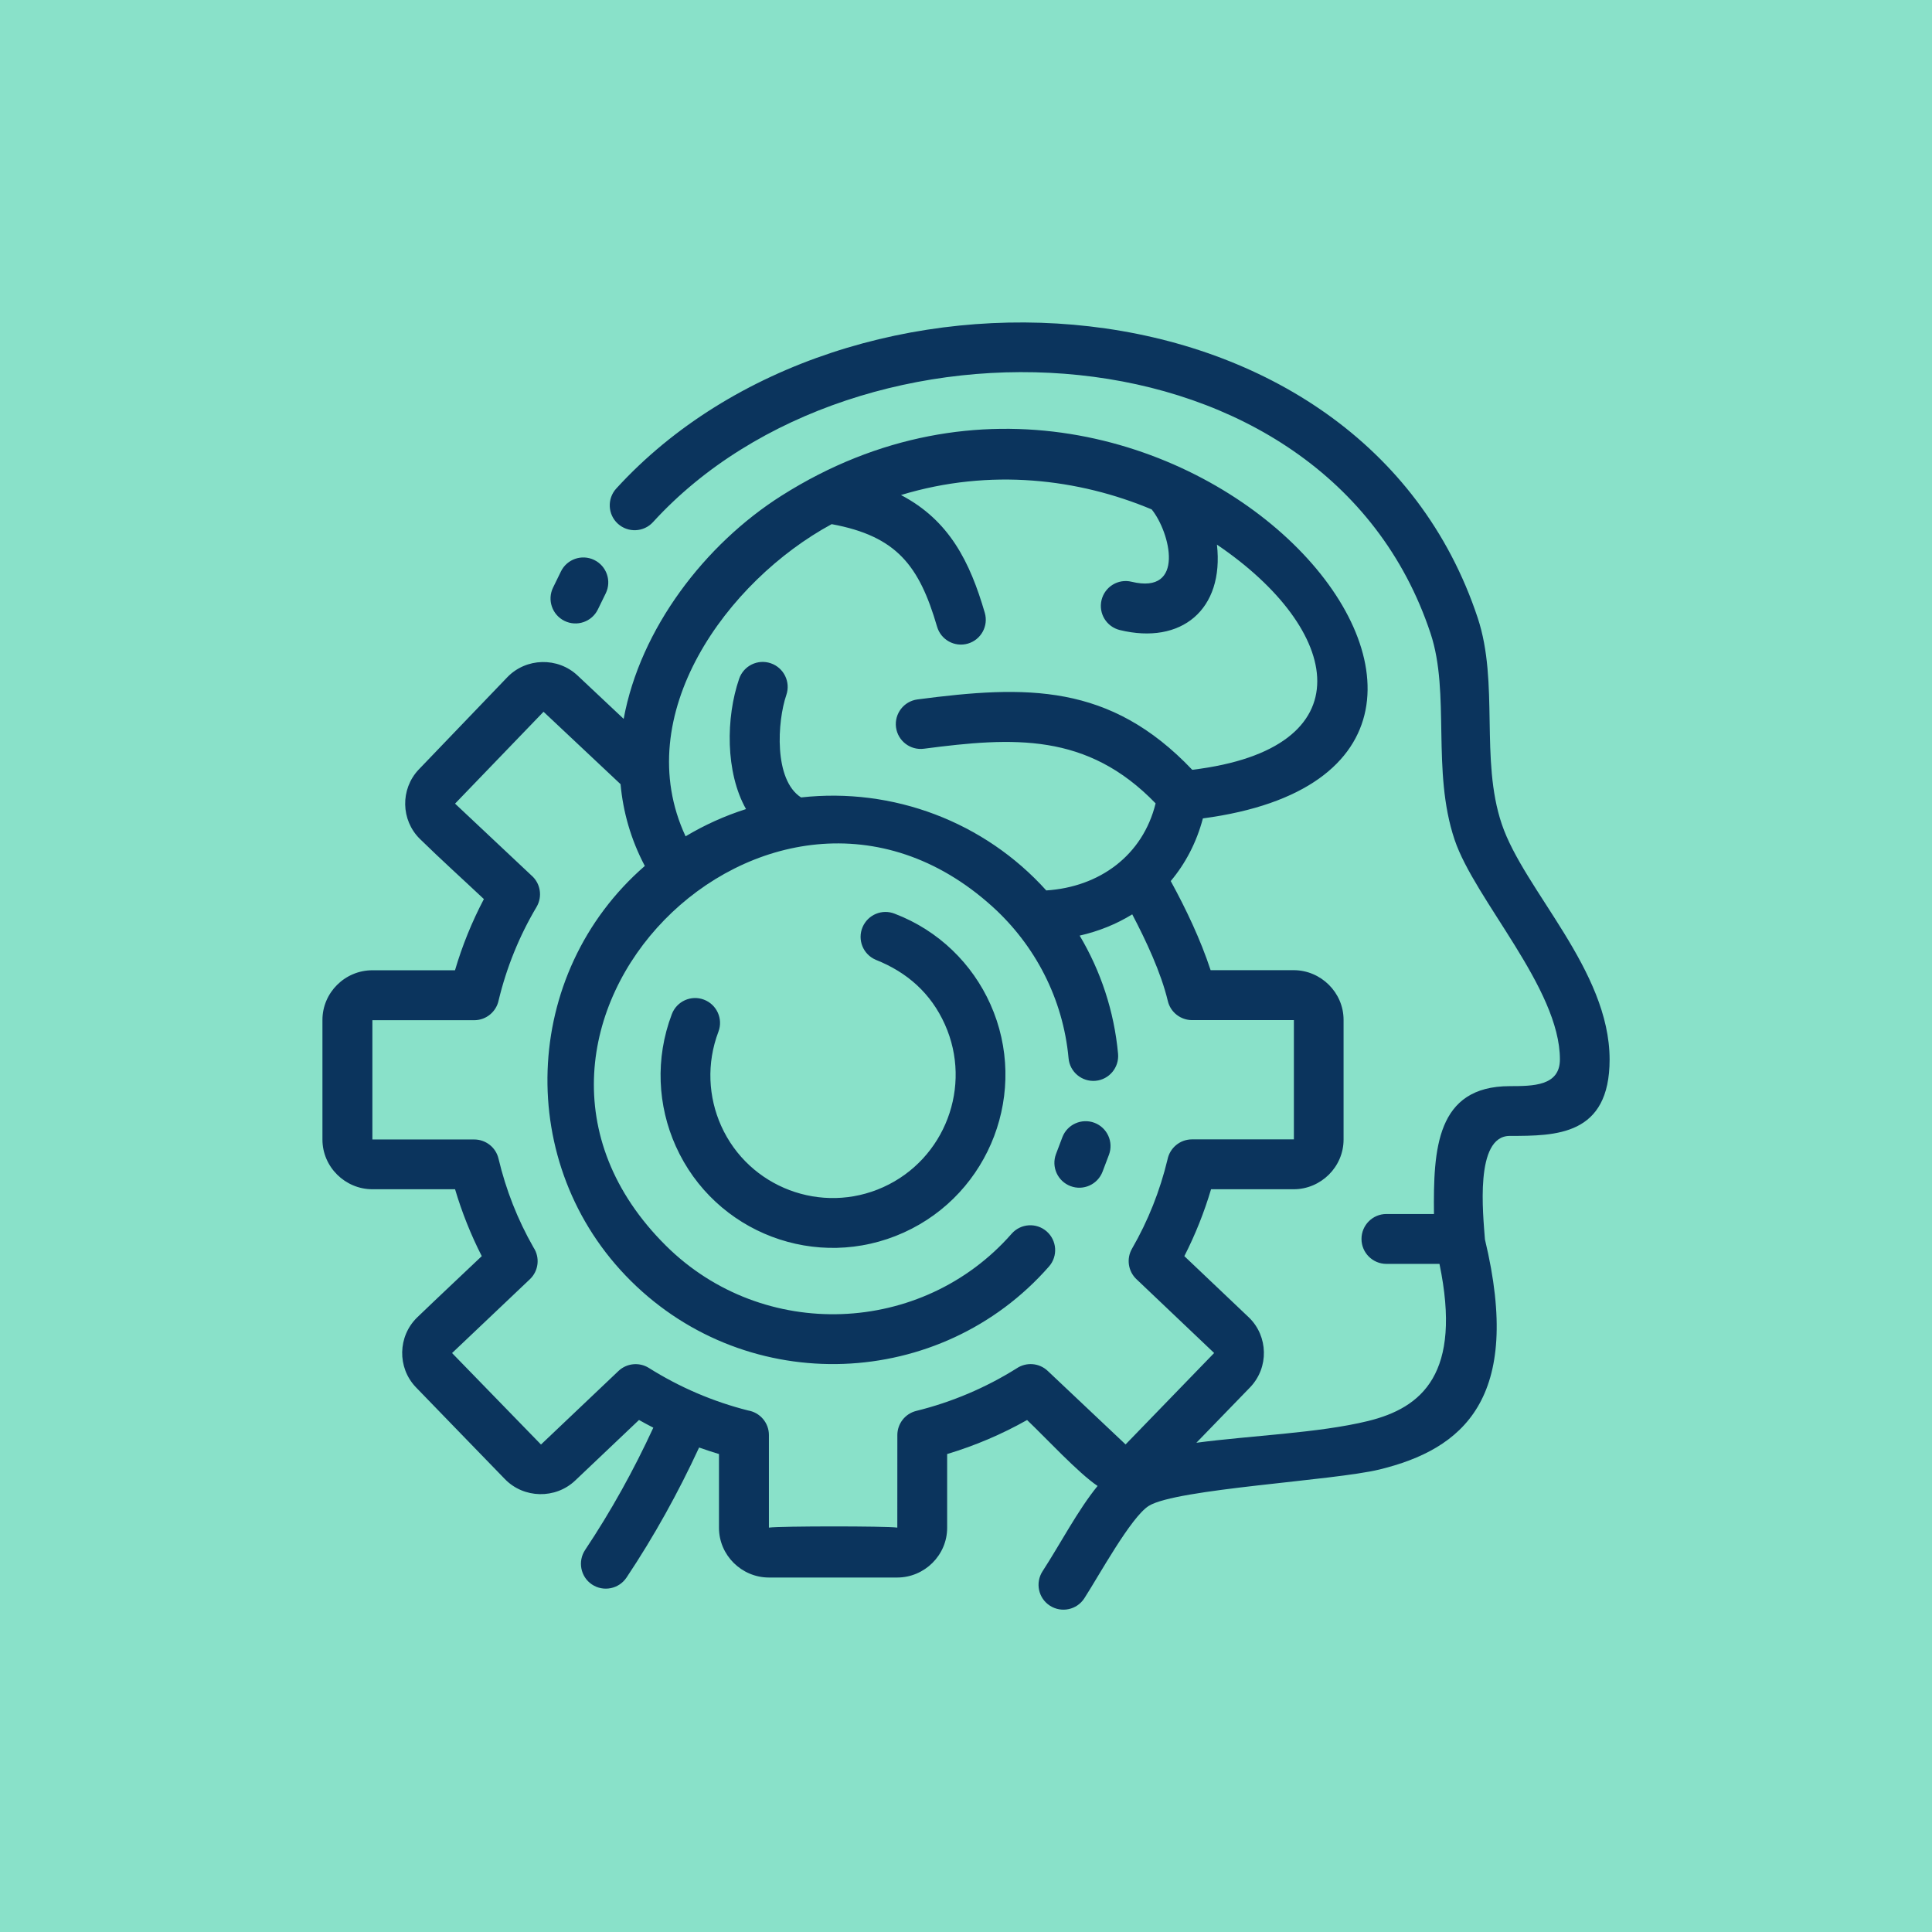
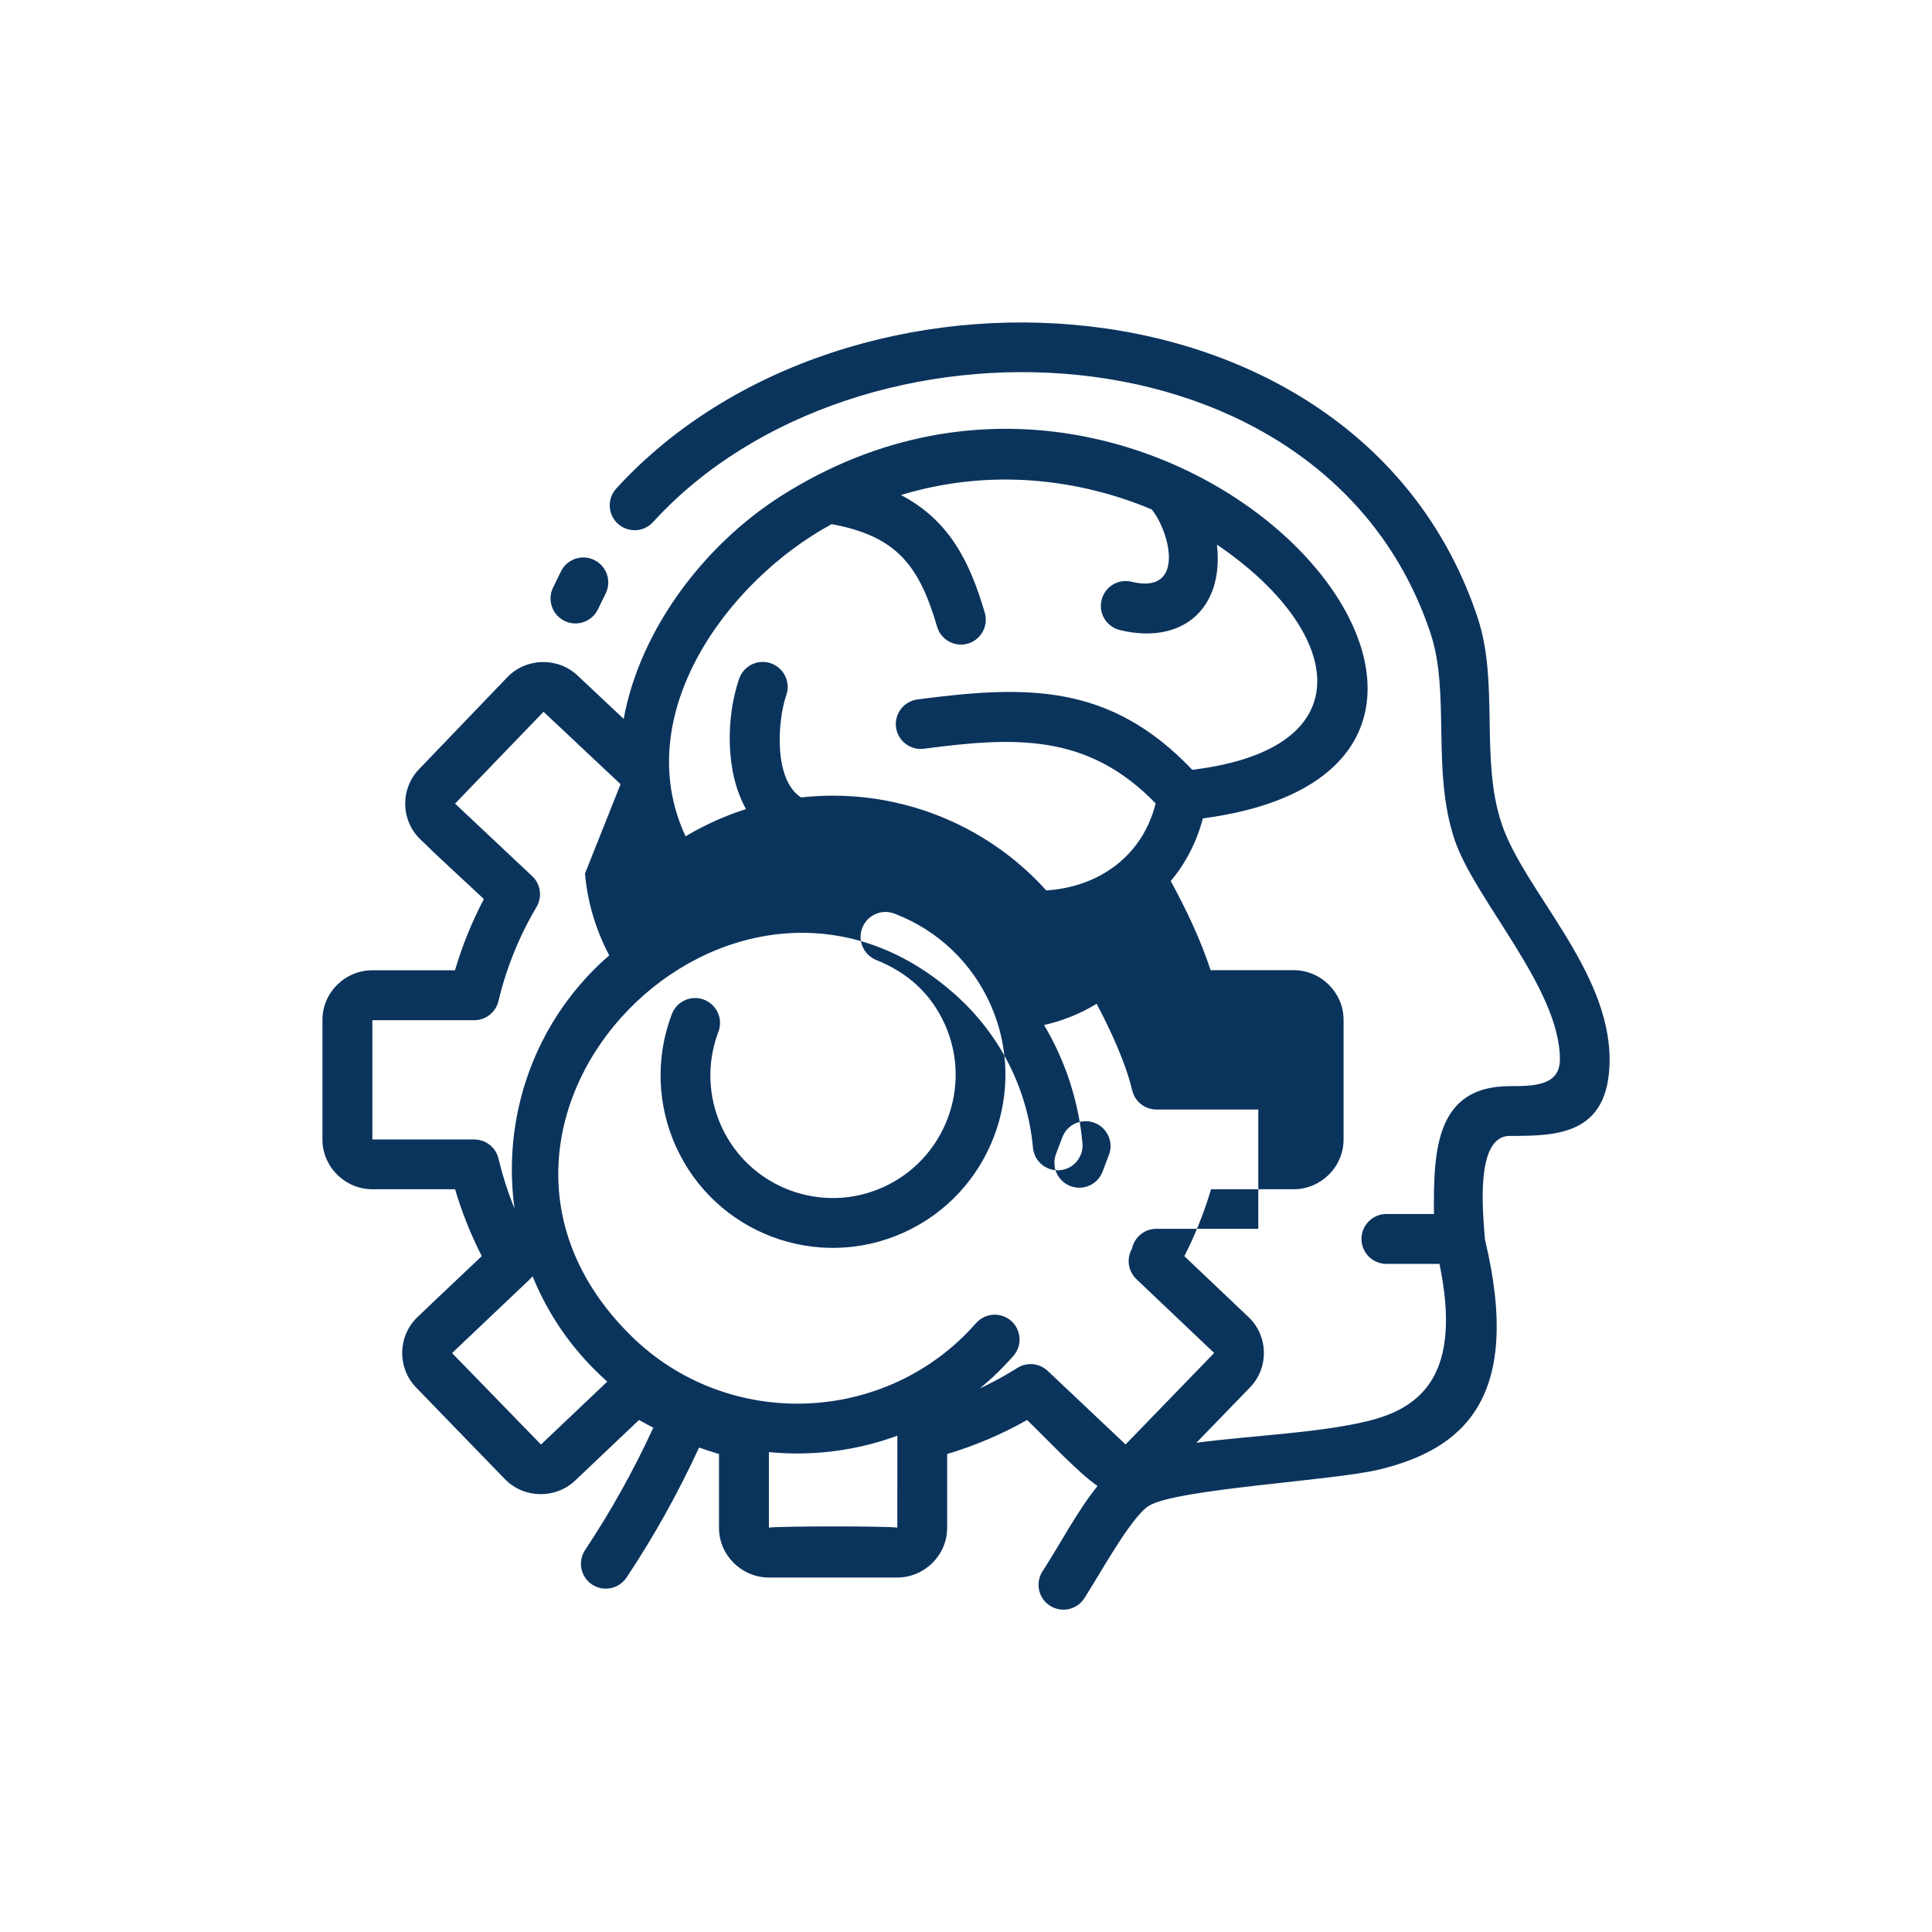
<svg xmlns="http://www.w3.org/2000/svg" width="100%" height="100%" viewBox="0 0 144 144" version="1.1" xml:space="preserve" style="fill-rule:evenodd;clip-rule:evenodd;stroke-linejoin:round;stroke-miterlimit:2;">
  <g>
-     <rect x="0" y="-0" width="144" height="144" style="fill:#89e1c9;" />
-     <path d="M46.693,117.588c-0.571,0.849 -1.72,1.076 -2.572,0.509c-0.849,-0.568 -1.076,-1.72 -0.509,-2.573c1.943,-2.917 3.616,-5.936 5.083,-9.113c-0.358,-0.183 -0.717,-0.377 -1.068,-0.574l-4.754,4.512c-1.468,1.394 -3.832,1.35 -5.241,-0.106c-2.214,-2.287 -4.435,-4.567 -6.646,-6.858c-1.387,-1.46 -1.339,-3.784 0.106,-5.19c1.592,-1.533 3.214,-3.048 4.816,-4.57c-0.812,-1.592 -1.482,-3.272 -1.99,-4.985l-6.163,0c-2.031,0 -3.722,-1.665 -3.722,-3.703l-0,-8.915c-0,-2.042 1.683,-3.704 3.722,-3.704l6.159,0c0.538,-1.833 1.263,-3.615 2.152,-5.306c-1.581,-1.49 -3.228,-2.972 -4.776,-4.491c-1.416,-1.401 -1.457,-3.696 -0.095,-5.149l6.613,-6.891c1.405,-1.464 3.765,-1.519 5.24,-0.132l3.437,3.232c1.237,-6.727 6.06,-13.018 11.758,-16.63c29.145,-18.466 62.068,19.971 31.414,24.048c-0.479,1.811 -1.31,3.374 -2.397,4.67c1.142,2.089 2.229,4.377 2.972,6.642l6.188,-0c2.032,-0 3.722,1.665 3.722,3.703l0,8.923c0,1.017 -0.421,1.943 -1.098,2.616c-0.677,0.67 -1.606,1.087 -2.624,1.087l-6.155,0c-0.509,1.716 -1.178,3.393 -1.991,4.985l4.824,4.581c0.717,0.699 1.086,1.625 1.105,2.562c0.022,0.937 -0.315,1.881 -1.01,2.617l-4.022,4.15c3.927,-0.527 9.127,-0.721 12.783,-1.618c4.044,-0.988 7.034,-3.535 5.336,-11.714l-3.952,-0c-1.025,-0 -1.86,-0.831 -1.86,-1.859c0,-1.025 0.831,-1.86 1.86,-1.86l3.542,0c-0.051,-4.816 0.165,-9.522 5.647,-9.529c1.731,-0.004 3.74,-0.004 3.74,-1.995c-0,-5.299 -6.339,-11.879 -7.85,-16.373c-1.731,-5.15 -0.304,-10.895 -1.79,-15.374c-7.828,-23.591 -42.719,-24.992 -57.953,-8.3c-0.688,0.757 -1.863,0.812 -2.62,0.124c-0.758,-0.688 -0.813,-1.863 -0.125,-2.62c17.182,-18.826 55.502,-16.63 64.212,9.639c1.606,4.849 0.165,10.54 1.79,15.36c1.665,4.948 8.036,10.876 8.04,17.551c-0,5.691 -3.997,5.695 -7.444,5.698c-2.631,0.004 -1.983,5.885 -1.848,7.715c2.865,11.923 -1.691,15.637 -7.85,17.145c-3.44,0.842 -15.14,1.439 -17.2,2.712c-1.332,0.823 -3.74,5.244 -4.812,6.895c-0.557,0.86 -1.706,1.101 -2.566,0.545c-0.86,-0.556 -1.101,-1.705 -0.545,-2.565c1.31,-2.013 2.624,-4.549 4.102,-6.357c-1.416,-0.944 -3.893,-3.62 -5.255,-4.915c-1.888,1.065 -3.883,1.914 -5.958,2.536l0,5.5c0,1.018 -0.421,1.944 -1.098,2.617c-0.677,0.67 -1.606,1.087 -2.624,1.087l-9.562,0c-1.018,0 -1.947,-0.417 -2.624,-1.087c-0.677,-0.673 -1.098,-1.599 -1.098,-2.617l-0,-5.5c-0.501,-0.15 -0.995,-0.315 -1.482,-0.487c-1.559,3.371 -3.352,6.61 -5.413,9.699l-0.001,-0Zm32.487,-32.819l-0.472,1.247c-0.362,0.959 0.124,2.028 1.083,2.39c0.959,0.363 2.028,-0.124 2.39,-1.083l0.472,-1.248c0.362,-0.959 -0.124,-2.027 -1.083,-2.39c-0.959,-0.358 -2.031,0.125 -2.39,1.084Zm-37.372,-42.174l-0.586,1.2c-0.45,0.922 -0.066,2.035 0.856,2.485c0.923,0.45 2.035,0.066 2.485,-0.857l0.586,-1.2c0.45,-0.922 0.066,-2.035 -0.857,-2.485c-0.922,-0.45 -2.034,-0.066 -2.484,0.857Zm48.896,-2.002c0.545,4.863 -2.665,7.48 -7.236,6.368c-0.995,-0.242 -1.606,-1.241 -1.365,-2.236c0.242,-0.996 1.241,-1.607 2.236,-1.365c4.048,0.984 2.87,-3.704 1.501,-5.391c-5.409,-2.269 -12.007,-3.103 -18.686,-1.072c3.612,1.895 5.138,4.98 6.247,8.779c0.286,0.985 -0.282,2.009 -1.262,2.295c-0.985,0.285 -2.01,-0.282 -2.295,-1.263c-1.325,-4.542 -3.008,-6.748 -7.857,-7.641c-7.784,4.216 -15.103,14.221 -10.888,23.268c1.406,-0.842 2.917,-1.526 4.505,-2.031c-1.544,-2.741 -1.507,-6.818 -0.512,-9.713c0.333,-0.97 1.391,-1.489 2.361,-1.153c0.969,0.333 1.489,1.391 1.156,2.361c-0.673,1.961 -0.948,6.327 1.098,7.637c6.858,-0.761 13.661,1.812 18.276,6.932c3.96,-0.256 7.191,-2.599 8.15,-6.489c-5.105,-5.284 -10.605,-4.944 -17.27,-4.073c-1.014,0.132 -1.943,-0.582 -2.079,-1.596c-0.131,-1.013 0.582,-1.943 1.596,-2.078c8.128,-1.065 14.342,-1.219 20.483,5.244c13.035,-1.574 11.202,-10.444 1.84,-16.783l0.001,-0Zm-44.45,17.856l-5.742,-5.398l-6.595,6.847l5.695,5.354c0.666,0.574 0.841,1.562 0.38,2.346c-1.284,2.162 -2.236,4.508 -2.825,6.953c-0.172,0.849 -0.922,1.489 -1.822,1.489l-7.59,0l-0,8.89l7.593,-0c0.842,-0 1.607,0.574 1.808,1.43c0.556,2.335 1.42,4.538 2.61,6.621c0.486,0.735 0.391,1.734 -0.271,2.364l-5.801,5.504l6.628,6.818l5.775,-5.482c0.6,-0.571 1.533,-0.685 2.265,-0.227c2.284,1.438 4.791,2.514 7.407,3.173c0.875,0.15 1.541,0.914 1.541,1.829l-0,6.899c0.885,-0.117 8.713,-0.121 9.57,-0l0.003,-6.899c0,-0.834 0.568,-1.592 1.413,-1.8c2.642,-0.652 5.171,-1.724 7.477,-3.169c0.706,-0.48 1.676,-0.421 2.32,0.19l5.801,5.478l6.601,-6.814l-5.796,-5.508c-0.604,-0.574 -0.762,-1.507 -0.33,-2.261c1.208,-2.094 2.086,-4.311 2.653,-6.664c0.172,-0.849 0.923,-1.49 1.823,-1.49l7.594,0l-0,-8.889l-7.59,-0c-0.842,-0 -1.607,-0.575 -1.808,-1.431c-0.509,-2.126 -1.629,-4.505 -2.65,-6.452c-1.193,0.736 -2.518,1.266 -3.919,1.585c1.562,2.627 2.569,5.617 2.862,8.808c0.091,1.018 -0.659,1.922 -1.677,2.013c-1.017,0.092 -1.921,-0.659 -2.012,-1.676c-0.41,-4.465 -2.515,-8.446 -5.673,-11.304c-16.581,-15.009 -40.504,9.218 -24.337,25.27c7.243,7.187 19.104,6.704 25.764,-0.889c0.673,-0.769 1.845,-0.849 2.613,-0.176c0.769,0.673 0.849,1.844 0.176,2.613c-8.073,9.208 -22.383,9.797 -31.166,1.079c-8.699,-8.636 -8.198,-22.905 1.039,-30.931c-1.046,-1.98 -1.621,-4.033 -1.808,-6.093l0.001,-0Zm19.016,13.087c2.345,0.929 4.117,2.499 5.156,4.819c2.068,4.608 0.007,10.05 -4.593,12.128c-4.593,2.079 -10.016,0.033 -12.081,-4.567c-0.958,-2.137 -1.105,-4.648 -0.205,-7.019c0.363,-0.959 -0.124,-2.028 -1.083,-2.39c-0.959,-0.362 -2.027,0.124 -2.39,1.083c-1.259,3.319 -1.054,6.836 0.293,9.837c2.906,6.478 10.518,9.369 16.992,6.441c6.459,-2.92 9.354,-10.558 6.456,-17.025c-1.343,-2.993 -3.825,-5.474 -7.122,-6.737c-0.937,-0.377 -2.002,0.062 -2.401,0.995c-0.402,0.945 0.037,2.032 0.977,2.434l0.001,0.001Z" style="fill:#0b345d;fill-rule:nonzero;" />
+     <path d="M46.693,117.588c-0.571,0.849 -1.72,1.076 -2.572,0.509c-0.849,-0.568 -1.076,-1.72 -0.509,-2.573c1.943,-2.917 3.616,-5.936 5.083,-9.113c-0.358,-0.183 -0.717,-0.377 -1.068,-0.574l-4.754,4.512c-1.468,1.394 -3.832,1.35 -5.241,-0.106c-2.214,-2.287 -4.435,-4.567 -6.646,-6.858c-1.387,-1.46 -1.339,-3.784 0.106,-5.19c1.592,-1.533 3.214,-3.048 4.816,-4.57c-0.812,-1.592 -1.482,-3.272 -1.99,-4.985l-6.163,0c-2.031,0 -3.722,-1.665 -3.722,-3.703l-0,-8.915c-0,-2.042 1.683,-3.704 3.722,-3.704l6.159,0c0.538,-1.833 1.263,-3.615 2.152,-5.306c-1.581,-1.49 -3.228,-2.972 -4.776,-4.491c-1.416,-1.401 -1.457,-3.696 -0.095,-5.149l6.613,-6.891c1.405,-1.464 3.765,-1.519 5.24,-0.132l3.437,3.232c1.237,-6.727 6.06,-13.018 11.758,-16.63c29.145,-18.466 62.068,19.971 31.414,24.048c-0.479,1.811 -1.31,3.374 -2.397,4.67c1.142,2.089 2.229,4.377 2.972,6.642l6.188,-0c2.032,-0 3.722,1.665 3.722,3.703l0,8.923c0,1.017 -0.421,1.943 -1.098,2.616c-0.677,0.67 -1.606,1.087 -2.624,1.087l-6.155,0c-0.509,1.716 -1.178,3.393 -1.991,4.985l4.824,4.581c0.717,0.699 1.086,1.625 1.105,2.562c0.022,0.937 -0.315,1.881 -1.01,2.617l-4.022,4.15c3.927,-0.527 9.127,-0.721 12.783,-1.618c4.044,-0.988 7.034,-3.535 5.336,-11.714l-3.952,-0c-1.025,-0 -1.86,-0.831 -1.86,-1.859c0,-1.025 0.831,-1.86 1.86,-1.86l3.542,0c-0.051,-4.816 0.165,-9.522 5.647,-9.529c1.731,-0.004 3.74,-0.004 3.74,-1.995c-0,-5.299 -6.339,-11.879 -7.85,-16.373c-1.731,-5.15 -0.304,-10.895 -1.79,-15.374c-7.828,-23.591 -42.719,-24.992 -57.953,-8.3c-0.688,0.757 -1.863,0.812 -2.62,0.124c-0.758,-0.688 -0.813,-1.863 -0.125,-2.62c17.182,-18.826 55.502,-16.63 64.212,9.639c1.606,4.849 0.165,10.54 1.79,15.36c1.665,4.948 8.036,10.876 8.04,17.551c-0,5.691 -3.997,5.695 -7.444,5.698c-2.631,0.004 -1.983,5.885 -1.848,7.715c2.865,11.923 -1.691,15.637 -7.85,17.145c-3.44,0.842 -15.14,1.439 -17.2,2.712c-1.332,0.823 -3.74,5.244 -4.812,6.895c-0.557,0.86 -1.706,1.101 -2.566,0.545c-0.86,-0.556 -1.101,-1.705 -0.545,-2.565c1.31,-2.013 2.624,-4.549 4.102,-6.357c-1.416,-0.944 -3.893,-3.62 -5.255,-4.915c-1.888,1.065 -3.883,1.914 -5.958,2.536l0,5.5c0,1.018 -0.421,1.944 -1.098,2.617c-0.677,0.67 -1.606,1.087 -2.624,1.087l-9.562,0c-1.018,0 -1.947,-0.417 -2.624,-1.087c-0.677,-0.673 -1.098,-1.599 -1.098,-2.617l-0,-5.5c-0.501,-0.15 -0.995,-0.315 -1.482,-0.487c-1.559,3.371 -3.352,6.61 -5.413,9.699l-0.001,-0Zm32.487,-32.819l-0.472,1.247c-0.362,0.959 0.124,2.028 1.083,2.39c0.959,0.363 2.028,-0.124 2.39,-1.083l0.472,-1.248c0.362,-0.959 -0.124,-2.027 -1.083,-2.39c-0.959,-0.358 -2.031,0.125 -2.39,1.084Zm-37.372,-42.174l-0.586,1.2c-0.45,0.922 -0.066,2.035 0.856,2.485c0.923,0.45 2.035,0.066 2.485,-0.857l0.586,-1.2c0.45,-0.922 0.066,-2.035 -0.857,-2.485c-0.922,-0.45 -2.034,-0.066 -2.484,0.857Zm48.896,-2.002c0.545,4.863 -2.665,7.48 -7.236,6.368c-0.995,-0.242 -1.606,-1.241 -1.365,-2.236c0.242,-0.996 1.241,-1.607 2.236,-1.365c4.048,0.984 2.87,-3.704 1.501,-5.391c-5.409,-2.269 -12.007,-3.103 -18.686,-1.072c3.612,1.895 5.138,4.98 6.247,8.779c0.286,0.985 -0.282,2.009 -1.262,2.295c-0.985,0.285 -2.01,-0.282 -2.295,-1.263c-1.325,-4.542 -3.008,-6.748 -7.857,-7.641c-7.784,4.216 -15.103,14.221 -10.888,23.268c1.406,-0.842 2.917,-1.526 4.505,-2.031c-1.544,-2.741 -1.507,-6.818 -0.512,-9.713c0.333,-0.97 1.391,-1.489 2.361,-1.153c0.969,0.333 1.489,1.391 1.156,2.361c-0.673,1.961 -0.948,6.327 1.098,7.637c6.858,-0.761 13.661,1.812 18.276,6.932c3.96,-0.256 7.191,-2.599 8.15,-6.489c-5.105,-5.284 -10.605,-4.944 -17.27,-4.073c-1.014,0.132 -1.943,-0.582 -2.079,-1.596c-0.131,-1.013 0.582,-1.943 1.596,-2.078c8.128,-1.065 14.342,-1.219 20.483,5.244c13.035,-1.574 11.202,-10.444 1.84,-16.783l0.001,-0Zm-44.45,17.856l-5.742,-5.398l-6.595,6.847l5.695,5.354c0.666,0.574 0.841,1.562 0.38,2.346c-1.284,2.162 -2.236,4.508 -2.825,6.953c-0.172,0.849 -0.922,1.489 -1.822,1.489l-7.59,0l-0,8.89l7.593,-0c0.842,-0 1.607,0.574 1.808,1.43c0.556,2.335 1.42,4.538 2.61,6.621c0.486,0.735 0.391,1.734 -0.271,2.364l-5.801,5.504l6.628,6.818l5.775,-5.482c0.6,-0.571 1.533,-0.685 2.265,-0.227c2.284,1.438 4.791,2.514 7.407,3.173c0.875,0.15 1.541,0.914 1.541,1.829l-0,6.899c0.885,-0.117 8.713,-0.121 9.57,-0l0.003,-6.899c0,-0.834 0.568,-1.592 1.413,-1.8c2.642,-0.652 5.171,-1.724 7.477,-3.169c0.706,-0.48 1.676,-0.421 2.32,0.19l5.801,5.478l6.601,-6.814l-5.796,-5.508c-0.604,-0.574 -0.762,-1.507 -0.33,-2.261c0.172,-0.849 0.923,-1.49 1.823,-1.49l7.594,0l-0,-8.889l-7.59,-0c-0.842,-0 -1.607,-0.575 -1.808,-1.431c-0.509,-2.126 -1.629,-4.505 -2.65,-6.452c-1.193,0.736 -2.518,1.266 -3.919,1.585c1.562,2.627 2.569,5.617 2.862,8.808c0.091,1.018 -0.659,1.922 -1.677,2.013c-1.017,0.092 -1.921,-0.659 -2.012,-1.676c-0.41,-4.465 -2.515,-8.446 -5.673,-11.304c-16.581,-15.009 -40.504,9.218 -24.337,25.27c7.243,7.187 19.104,6.704 25.764,-0.889c0.673,-0.769 1.845,-0.849 2.613,-0.176c0.769,0.673 0.849,1.844 0.176,2.613c-8.073,9.208 -22.383,9.797 -31.166,1.079c-8.699,-8.636 -8.198,-22.905 1.039,-30.931c-1.046,-1.98 -1.621,-4.033 -1.808,-6.093l0.001,-0Zm19.016,13.087c2.345,0.929 4.117,2.499 5.156,4.819c2.068,4.608 0.007,10.05 -4.593,12.128c-4.593,2.079 -10.016,0.033 -12.081,-4.567c-0.958,-2.137 -1.105,-4.648 -0.205,-7.019c0.363,-0.959 -0.124,-2.028 -1.083,-2.39c-0.959,-0.362 -2.027,0.124 -2.39,1.083c-1.259,3.319 -1.054,6.836 0.293,9.837c2.906,6.478 10.518,9.369 16.992,6.441c6.459,-2.92 9.354,-10.558 6.456,-17.025c-1.343,-2.993 -3.825,-5.474 -7.122,-6.737c-0.937,-0.377 -2.002,0.062 -2.401,0.995c-0.402,0.945 0.037,2.032 0.977,2.434l0.001,0.001Z" style="fill:#0b345d;fill-rule:nonzero;" />
  </g>
</svg>